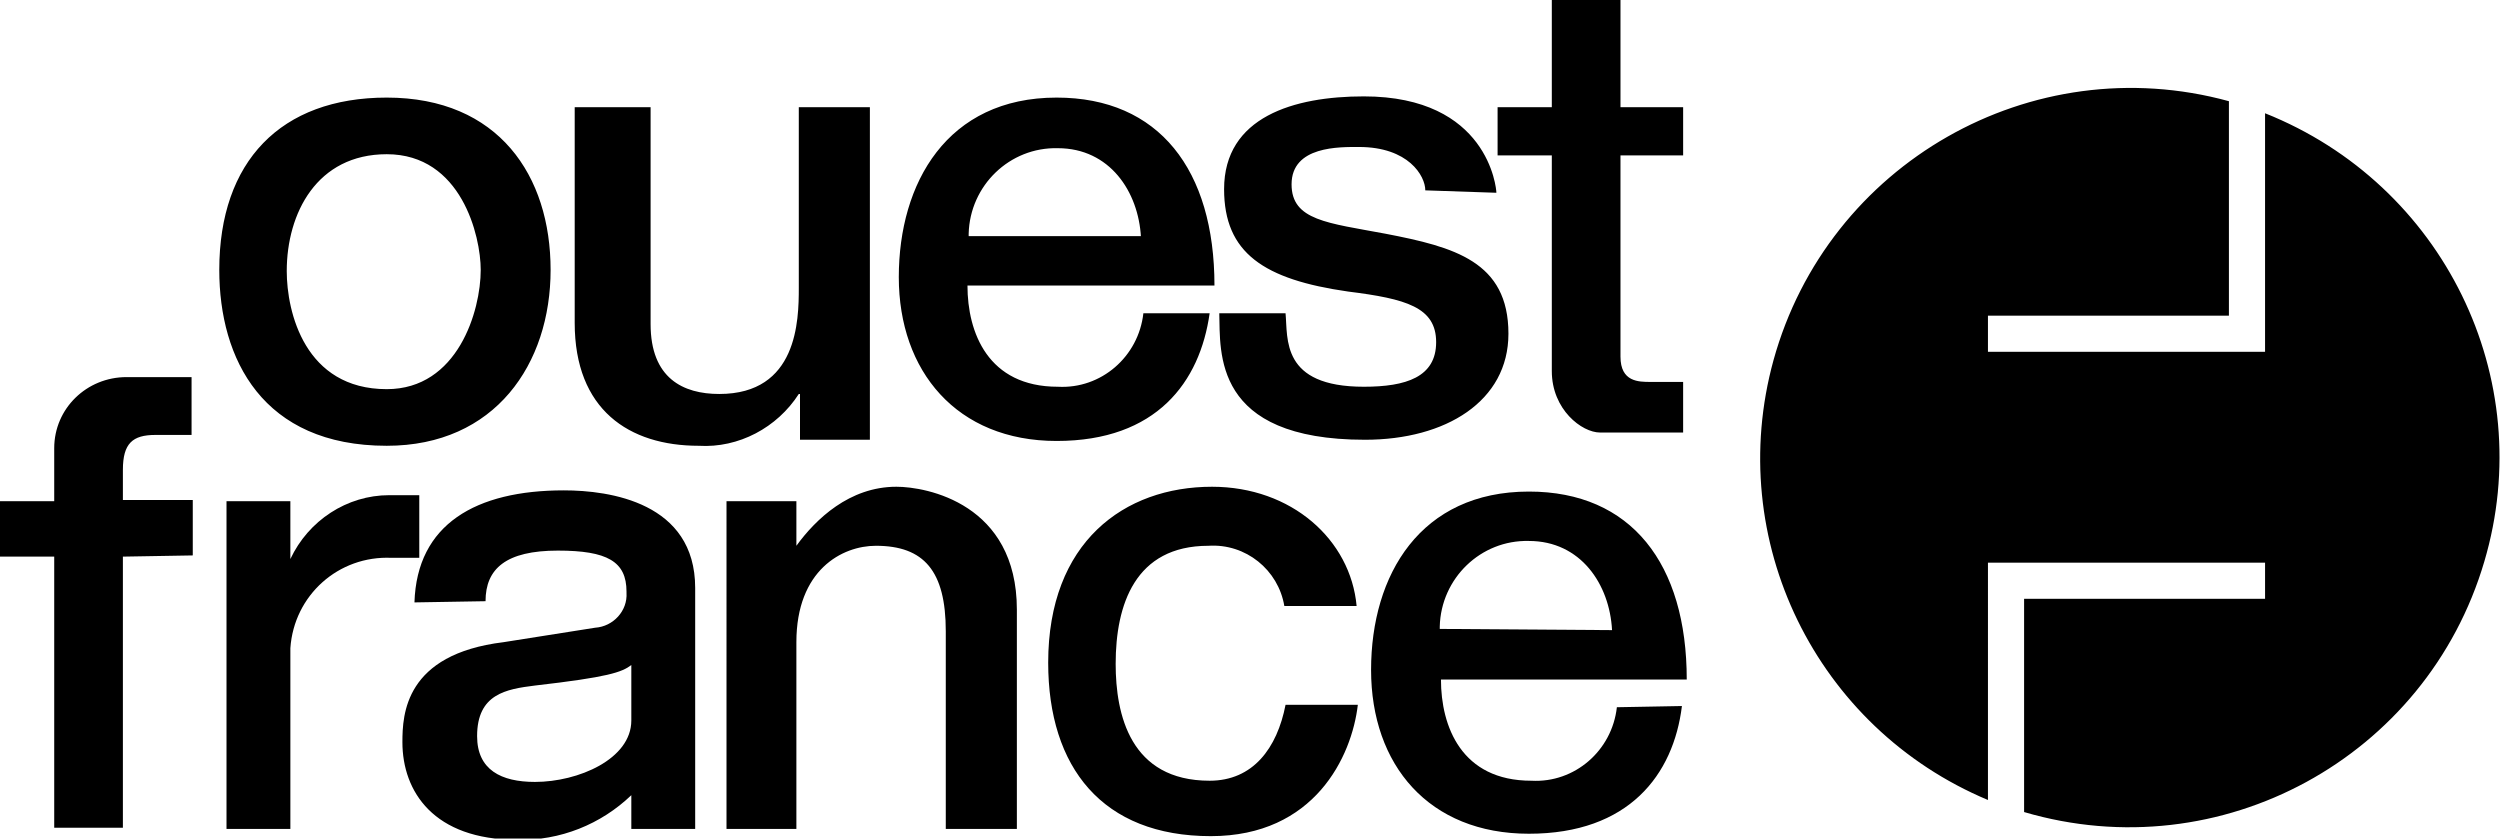
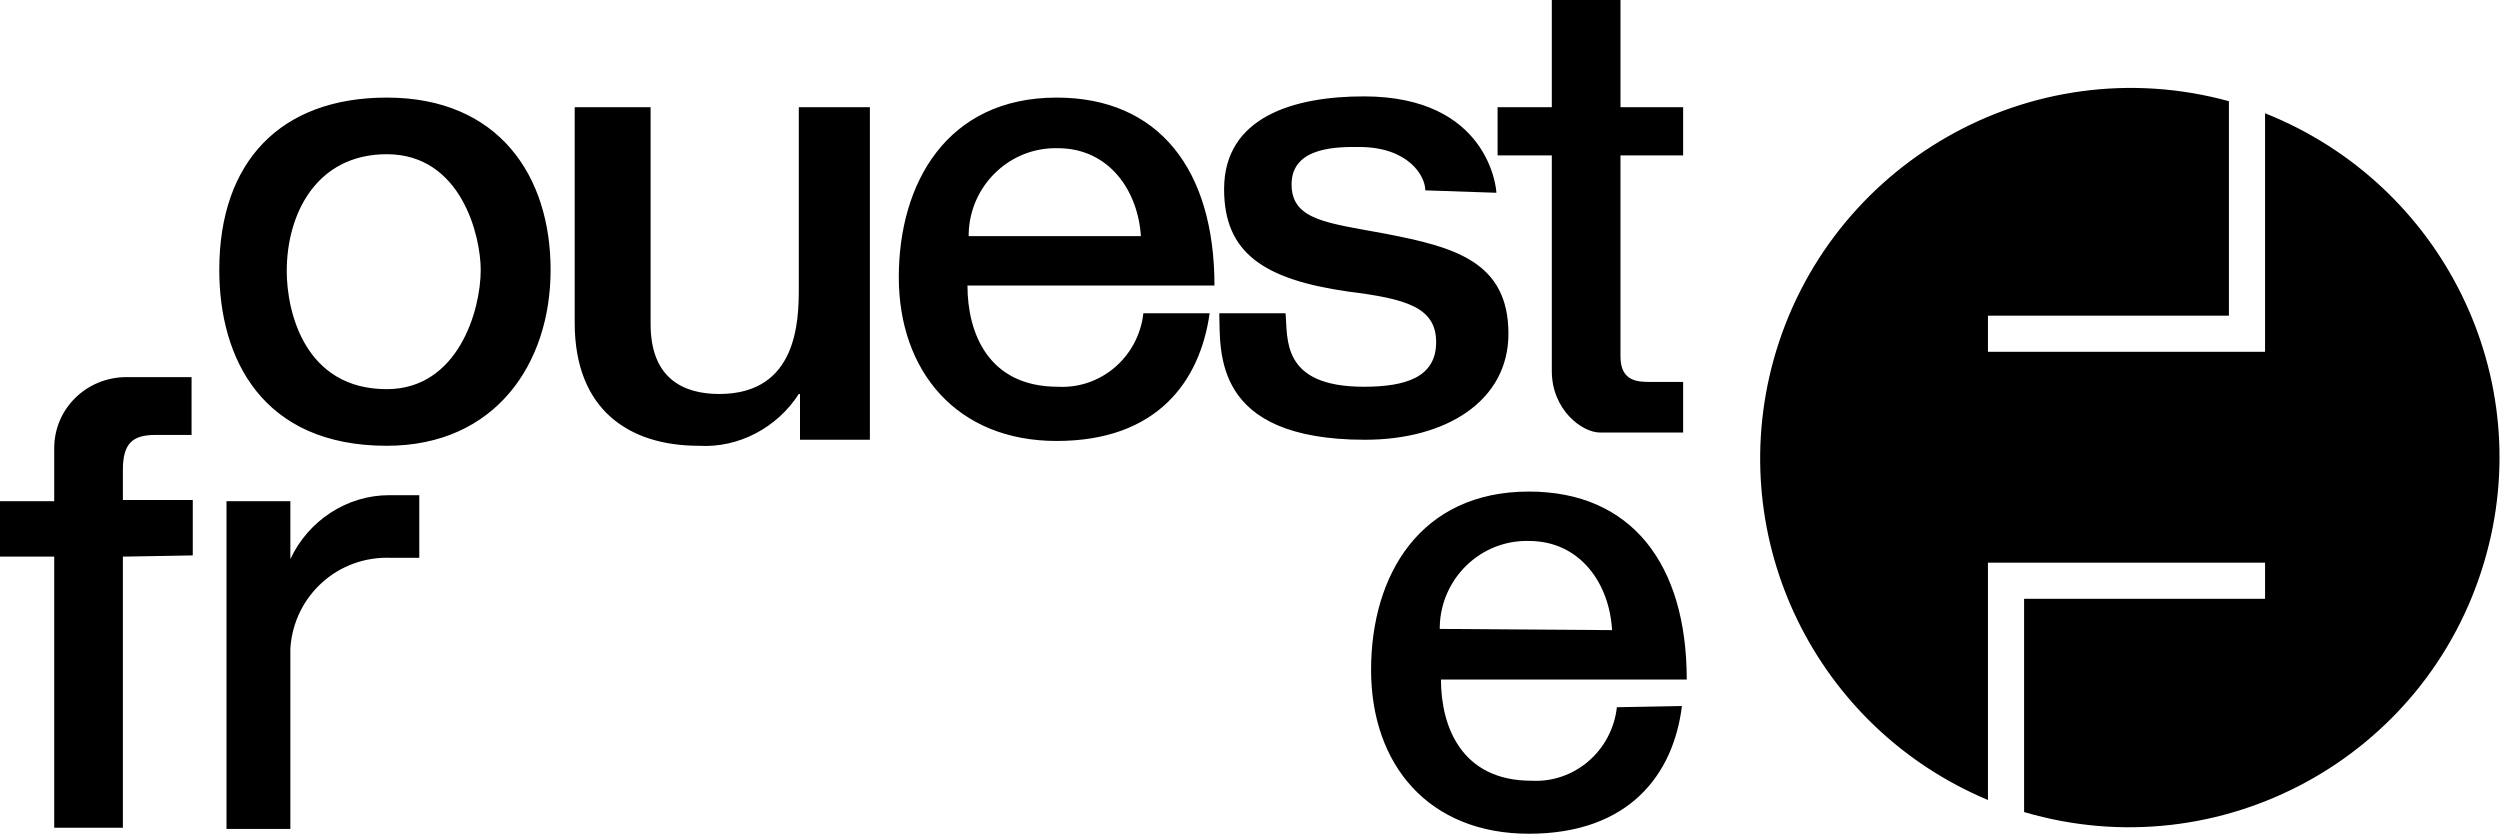
<svg xmlns="http://www.w3.org/2000/svg" viewBox="0 0 207.5 69.6" style="enable-background:new 0 0 207.5 69.6" xml:space="preserve">
  <path d="M188 9.4v19.8h-23v-3h20V8.4c-16.4-4.5-33.3 5.2-37.8 21.5-4.1 14.9 3.5 30.5 17.8 36.5V46.7h23v3h-20v17.7c16.3 4.8 33.4-4.5 38.2-20.8 4.5-15.2-3.4-31.3-18.2-37.2zM32.1 8.1c9.3 0 13.6 6.5 13.6 14.3S41.1 37 32.1 37c-10.3 0-13.9-7.2-13.9-14.6 0-9 5.1-14.3 13.9-14.3zm0 24.2c5.9 0 7.8-6.5 7.8-9.9 0-2.8-1.6-9.6-7.8-9.6-5.8 0-8.3 4.9-8.3 9.7 0 3.4 1.5 9.8 8.3 9.8zM66.4 36.5v-3.8h-.1c-1.8 2.8-5 4.5-8.3 4.3-5.8 0-10.3-3-10.3-10.2V8.9H54v18c0 4.5 2.7 5.8 5.7 5.8 6.5 0 6.6-6.1 6.6-8.8v-15h5.9v27.6h-5.8zM100.4 26c-.8 5.7-4.4 10.6-12.7 10.6S74.6 30.8 74.6 23s4-14.9 13.1-14.9c8.5 0 13.1 6 13.1 15.6H80.3c0 3.9 1.7 8.4 7.5 8.4 3.6.2 6.7-2.5 7.1-6.1h5.5zm-5.7-6.3c-.2-3.8-2.6-7.4-6.9-7.4-4-.1-7.3 3.1-7.4 7.1v.2h14.3zM139.6 58.6c-.7 5.7-4.4 10.6-12.7 10.6s-13.1-5.7-13.1-13.6 4.1-14.8 13.1-14.8c8.5 0 13.1 6 13.1 15.6h-20.4c0 3.9 1.7 8.4 7.5 8.4 3.6.2 6.7-2.5 7.1-6.1l5.4-.1zm-5.8-6.3c-.2-3.8-2.6-7.4-6.9-7.4-4-.1-7.3 3.1-7.4 7.1v.2l14.3.1zM118.3 15.8c0-1.2-1.4-3.6-5.5-3.6-1.6 0-5.6-.1-5.6 3.1 0 3 3 3.2 7.8 4.1 5.7 1.1 10.2 2.3 10.2 8.3 0 5.6-5.2 8.8-11.9 8.8-12.7 0-12-7.3-12.1-10.5h5.5c.2 2.1-.4 6.1 6.5 6.1 3.5 0 6-.8 6-3.7s-2.5-3.6-7.3-4.2c-7-1-10.3-3.2-10.3-8.5 0-6 5.8-7.7 11.6-7.7 10.3 0 11 7.6 11 8l-5.9-.2zM134.5 12.9v16.7c0 2.1 1.5 2.1 2.5 2.1h2.7v4.2h-6.9c-1.5 0-4-1.9-4-5.1V12.9h-4.5v-4h4.5V0h5.7v8.9h5.2v4h-5.2zM10.2 46.2v22.5H4.5V46.2H0v-4.6h4.5v-4.4c0-3.3 2.7-5.9 6-5.9h5.4v4.8h-3c-1.9 0-2.7.7-2.7 2.9v2.5H16v4.6l-5.8.1zM24.1 68.8h-5.3V41.6h5.3v4.8c1.5-3.2 4.7-5.3 8.2-5.3h2.5v5.2h-2.3c-4.4-.2-8.1 3.1-8.4 7.5v15z" />
-   <path d="M34.4 50c.2-6.5 5.1-9.3 12.4-9.3 3.8 0 10.9 1 10.9 8.1v20h-5.3V66c-2.5 2.4-5.9 3.8-9.5 3.7-6.9 0-9.5-4-9.5-8.1 0-2.3.2-7.3 8.4-8.3l7.6-1.2c1.5-.1 2.7-1.4 2.6-2.9v-.1c0-2.5-1.6-3.4-5.7-3.4-4.3 0-6 1.5-6 4.2l-5.9.1zm18 5.2c-.8.6-1.9 1-8 1.7-2.4.3-4.8.7-4.8 4.2 0 2.8 2 3.8 4.8 3.8 3.6 0 8-1.9 8-5.1v-4.6zM84.4 68.8h-5.9V52.4c0-5-1.8-7.1-5.8-7.1-2.8 0-6.6 2-6.6 8v15.5h-5.8V41.6h5.8v3.7c1.6-2.2 4.4-4.9 8.3-4.9 2.5 0 10 1.4 10 10.2v18.2zM106.6 50.3c-.5-3-3.2-5.2-6.3-5-6.1 0-7.7 4.9-7.7 9.8 0 4.2 1.2 9.7 7.8 9.7 3.6 0 5.6-2.7 6.3-6.3h6c-.5 4.3-3.6 10.9-12.2 10.9-9 0-13.5-5.7-13.5-14.4 0-10 6.3-14.6 13.6-14.6 6.6 0 11.5 4.4 12 9.9h-6z" />
</svg>